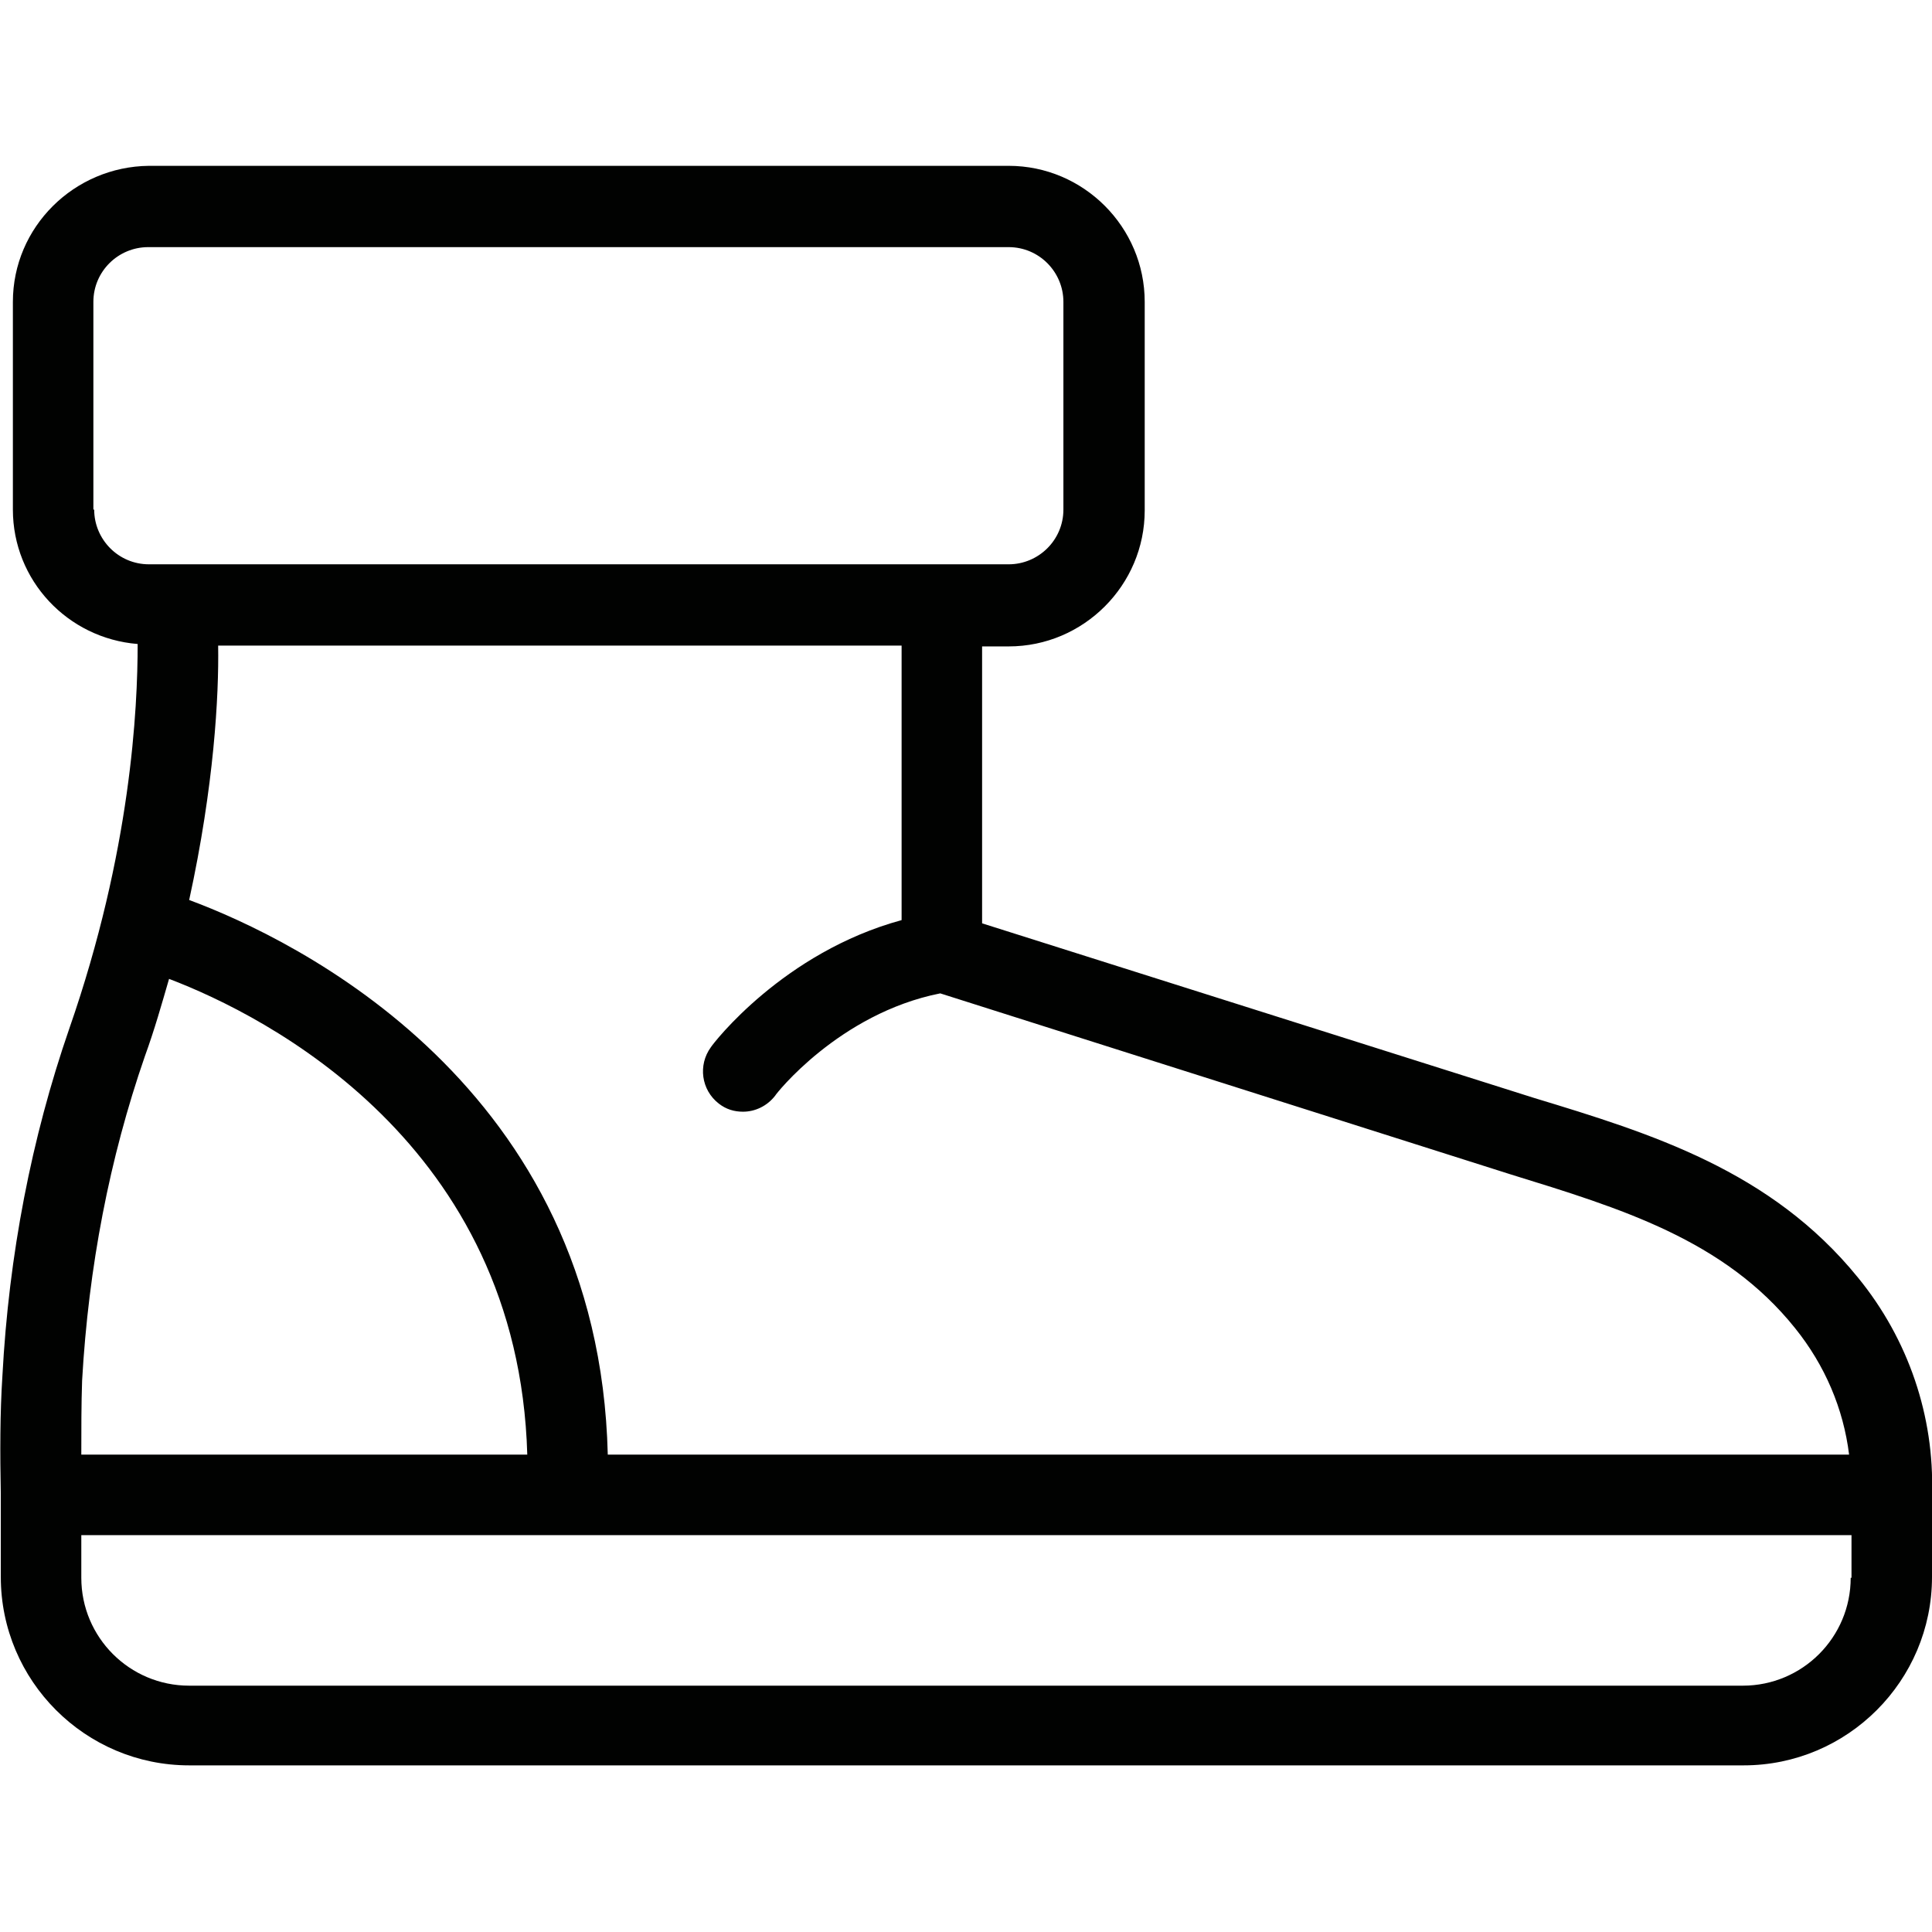
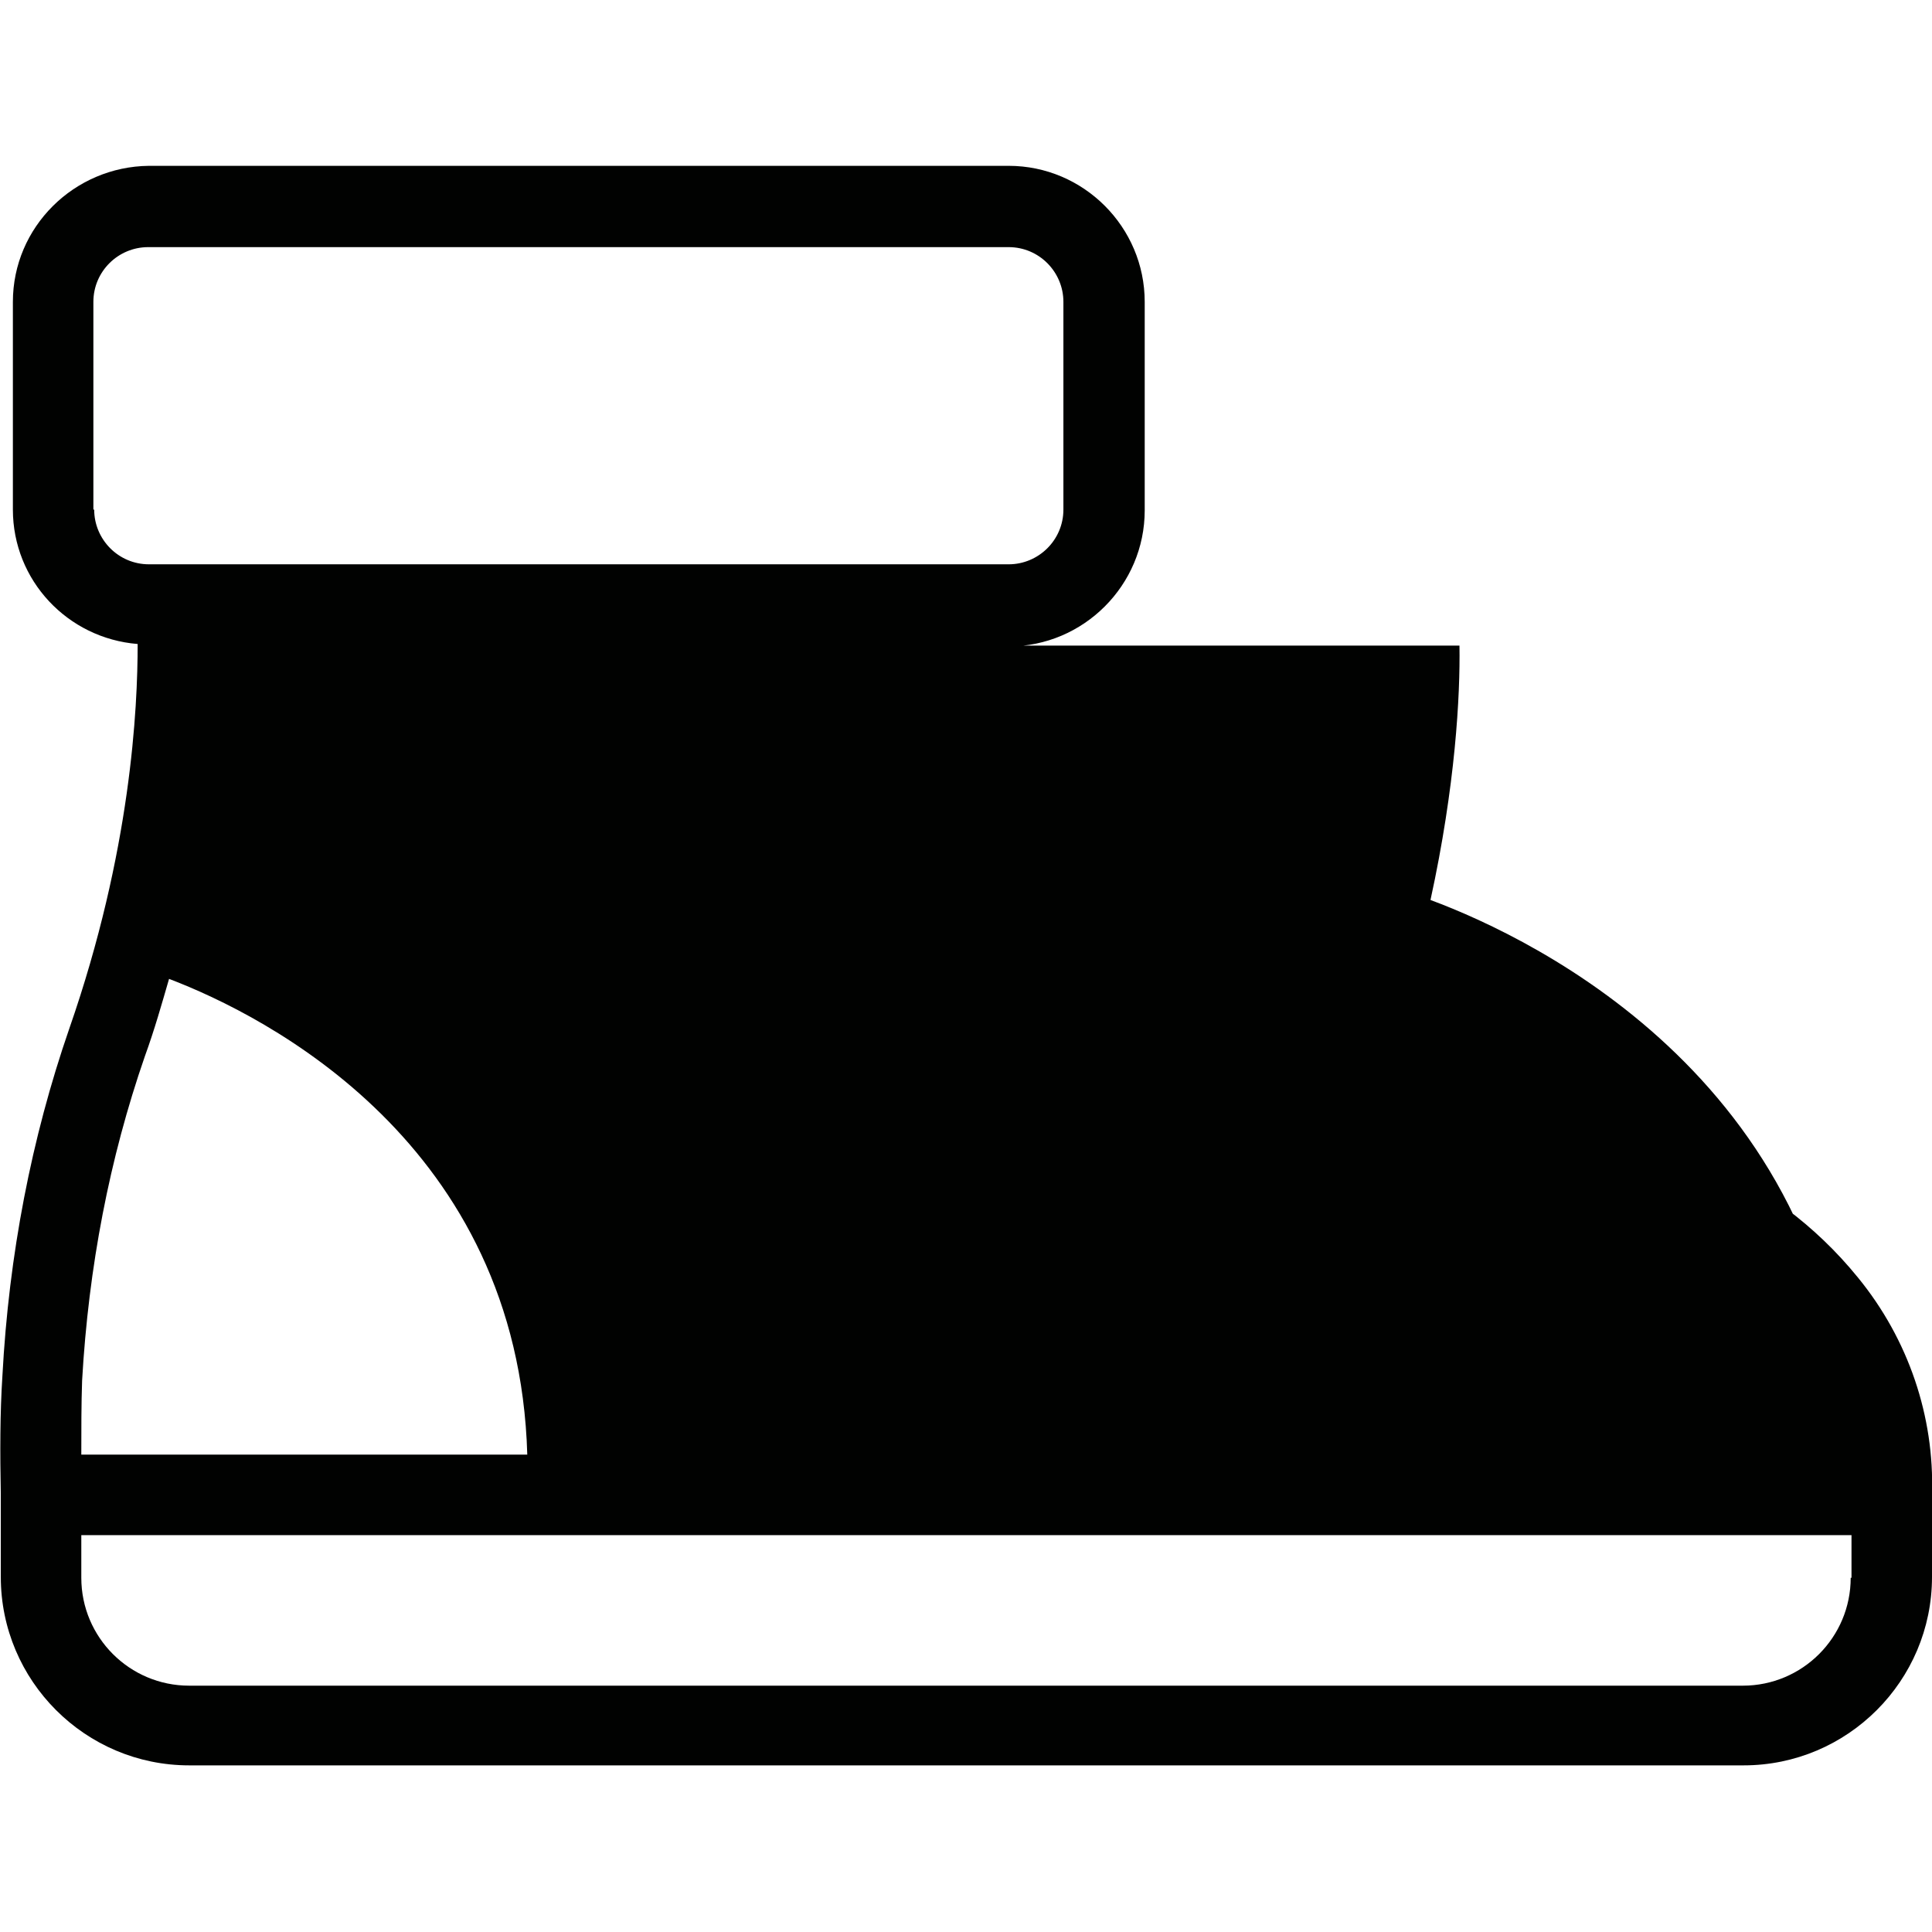
<svg xmlns="http://www.w3.org/2000/svg" id="a" viewBox="0 0 24 24">
  <defs>
    <style>.b{fill:#010201;}</style>
  </defs>
-   <path class="b" d="M24,18.56c.03-.96-.29-1.92-.92-2.69-1.08-1.33-2.57-1.79-4.02-2.23l-6.86-2.17v-3.44h.33c.93,0,1.69-.76,1.69-1.69V3.75c0-.93-.76-1.69-1.69-1.69H1.85C.92,2.07,.16,2.82,.16,3.75v2.58c0,.88,.68,1.6,1.55,1.67,0,.79-.08,2.57-.85,4.78C.39,14.14,.11,15.59,.03,17.09c-.03,.46-.03,.96-.02,1.47h0v1.03c0,1.29,1.05,2.34,2.34,2.34H21.66c1.29,0,2.34-1.05,2.34-2.34v-1.03h0Zm-12.8-7.13c-1.47,.4-2.34,1.53-2.37,1.58-.16,.22-.12,.53,.1,.7,.09,.07,.19,.1,.3,.1,.15,0,.3-.07,.4-.2,0-.01,.79-1.02,2.05-1.27l7.09,2.25c1.36,.42,2.65,.81,3.53,1.91,.37,.46,.6,1,.67,1.57H7.55c-.11-4.58-3.88-6.4-5.2-6.89,.31-1.42,.37-2.54,.36-3.16H11.2v3.42ZM1.16,6.33V3.75c0-.38,.31-.68,.68-.68H12.53c.38,0,.68,.31,.68,.68v2.58c0,.38-.31,.68-.68,.68H1.85c-.38,0-.68-.31-.68-.68Zm.64,6.79c.12-.33,.21-.65,.3-.96,1.21,.46,4.34,2.05,4.45,5.91H1.01c0-.31,0-.63,.01-.92,.08-1.41,.34-2.76,.78-4.03Zm21.19,6.48c0,.74-.6,1.34-1.34,1.34H2.35c-.74,0-1.34-.6-1.34-1.34v-.53H23v.53Z" />
+   <path class="b" d="M24,18.56c.03-.96-.29-1.92-.92-2.69-1.08-1.33-2.57-1.79-4.02-2.23l-6.86-2.17v-3.44h.33c.93,0,1.69-.76,1.69-1.69V3.75c0-.93-.76-1.69-1.69-1.69H1.85C.92,2.07,.16,2.82,.16,3.75v2.58c0,.88,.68,1.6,1.55,1.67,0,.79-.08,2.57-.85,4.78C.39,14.14,.11,15.59,.03,17.09c-.03,.46-.03,.96-.02,1.47h0v1.03c0,1.29,1.05,2.34,2.34,2.34H21.66c1.29,0,2.34-1.05,2.34-2.34v-1.03h0Zm-12.8-7.13c-1.47,.4-2.34,1.53-2.37,1.58-.16,.22-.12,.53,.1,.7,.09,.07,.19,.1,.3,.1,.15,0,.3-.07,.4-.2,0-.01,.79-1.02,2.05-1.27l7.09,2.25c1.36,.42,2.65,.81,3.53,1.91,.37,.46,.6,1,.67,1.57c-.11-4.58-3.88-6.4-5.2-6.89,.31-1.42,.37-2.54,.36-3.16H11.2v3.42ZM1.16,6.33V3.75c0-.38,.31-.68,.68-.68H12.53c.38,0,.68,.31,.68,.68v2.58c0,.38-.31,.68-.68,.68H1.85c-.38,0-.68-.31-.68-.68Zm.64,6.79c.12-.33,.21-.65,.3-.96,1.21,.46,4.34,2.05,4.45,5.91H1.01c0-.31,0-.63,.01-.92,.08-1.41,.34-2.76,.78-4.03Zm21.19,6.48c0,.74-.6,1.34-1.34,1.34H2.35c-.74,0-1.34-.6-1.34-1.34v-.53H23v.53Z" />
</svg>